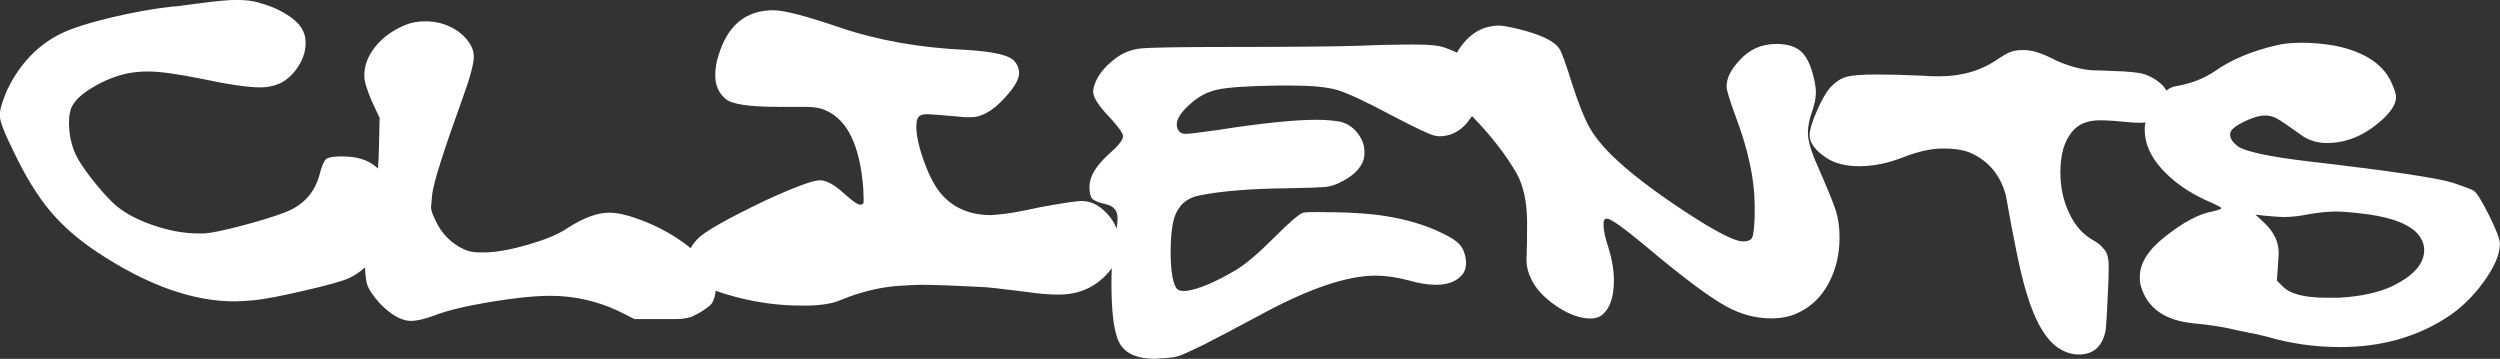
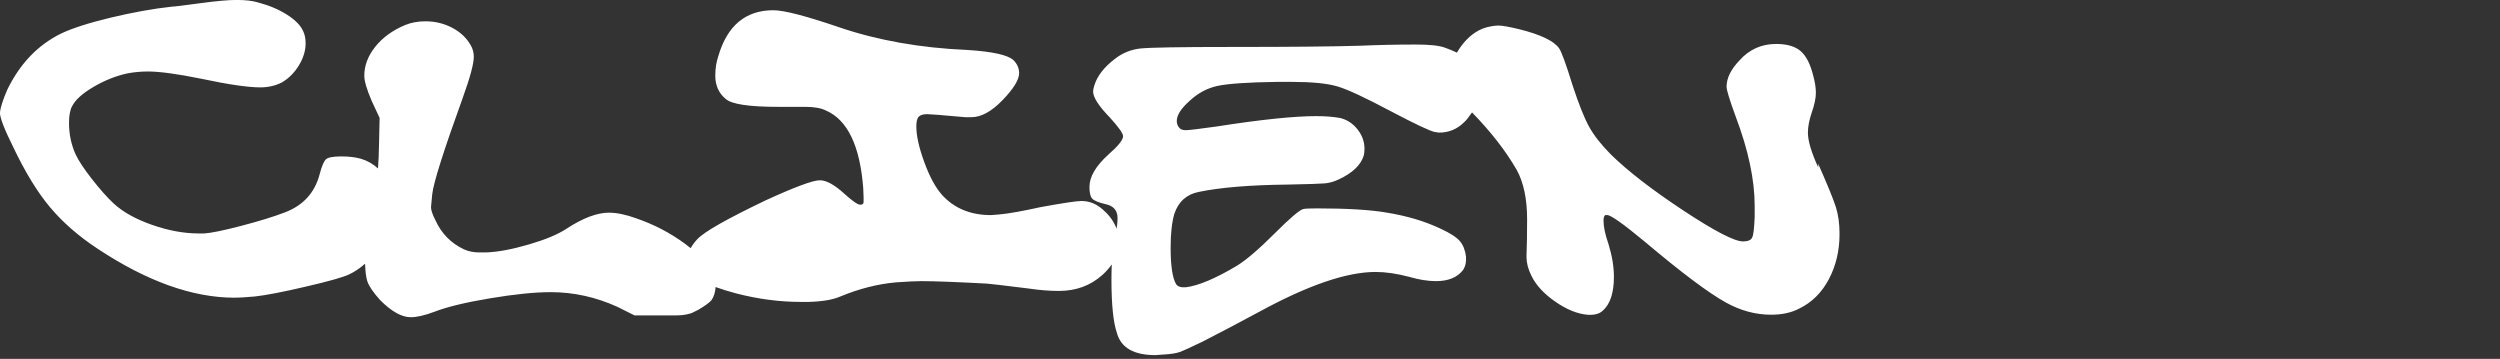
<svg xmlns="http://www.w3.org/2000/svg" id="_Слой_2" data-name="Слой 2" viewBox="0 0 558.45 80.17">
  <rect x="0" y="0" width="558.45" height="80.17" fill="#333333" stroke="none" />
  <defs>
    <style> .cls-1 { fill: #fff; } </style>
  </defs>
  <g id="_Слой_1-2" data-name="Слой 1">
    <g>
-       <path class="cls-1" d="M406.17,37.42c-1.55-3.37-2.32-5.96-2.32-7.79,0-1.27.27-2.73.82-4.37.64-1.82.96-3.32.96-4.51,0-1.09-.18-2.32-.55-3.69-.64-2.64-1.57-4.51-2.8-5.6-1.23-1.09-3.07-1.64-5.53-1.64-3.28,0-6.01,1.23-8.2,3.69-1.91,2-2.87,3.96-2.87,5.87,0,.73.68,2.96,2.05,6.69,2.82,7.47,4.23,14.11,4.23,19.94v2.32c-.09,2.55-.27,4.12-.55,4.71-.27.59-.96.89-2.05.89-1.91,0-6.35-2.3-13.32-6.9-6.97-4.6-12.36-8.76-16.18-12.5-2.18-2.19-3.82-4.28-4.92-6.28-1.09-2-2.32-5.1-3.69-9.29-1.46-4.73-2.46-7.46-3-8.2-1.18-1.64-4.14-3.05-8.88-4.23-2.28-.55-3.82-.82-4.64-.82-.73,0-1.64.14-2.73.41-2.19.64-4.1,2.1-5.74,4.37-.3.42-.56.84-.81,1.27-.85-.4-1.75-.79-2.74-1.13-1.28-.46-3.42-.68-6.42-.68-4.28,0-8.47.09-12.57.27-6.01.18-15.57.27-28.68.27-11.38,0-18.14.12-20.28.34-2.14.23-4.08,1.02-5.8,2.39-2.37,1.82-3.87,3.78-4.51,5.87-.18.55-.27,1-.27,1.37,0,1.28,1.23,3.19,3.69,5.74,2,2.19,3,3.6,3,4.23,0,.82-1.09,2.19-3.28,4.1-2.82,2.55-4.23,4.96-4.23,7.24,0,1.28.21,2.14.61,2.59.41.46,1.39.87,2.94,1.23,1.82.37,2.73,1.41,2.73,3.14,0,.72-.08,1.52-.21,2.37-.57-1.54-1.54-2.92-2.93-4.15-1.46-1.37-3.1-2.05-4.92-2.05-1.09,0-4.14.46-9.15,1.37-4.1.91-7.19,1.46-9.29,1.64-.18,0-.48.02-.89.07-.41.05-.71.07-.89.07-4.55,0-8.19-1.5-10.93-4.51-1.46-1.64-2.78-4.07-3.96-7.31-1.18-3.23-1.78-5.89-1.78-7.99,0-1.09.18-1.82.55-2.19.36-.36,1-.55,1.91-.55.64,0,3.46.23,8.47.68h1.37c2.19,0,4.51-1.27,6.97-3.82,2.46-2.55,3.69-4.55,3.69-6.01,0-1.09-.41-2.05-1.23-2.87-1.18-1.18-4.64-1.96-10.38-2.32-10.47-.45-19.99-2.14-28.54-5.05-7.47-2.55-12.38-3.82-14.75-3.82-6.19,0-10.29,3.42-12.29,10.24-.46,1.37-.68,2.82-.68,4.37,0,2.18.77,3.92,2.32,5.19,1.27,1.18,5.19,1.78,11.75,1.78h6.01c2,0,3.55.27,4.64.82,4.83,2.1,7.6,7.88,8.33,17.35.09,1.82.11,2.89.07,3.21-.05.32-.3.48-.75.48-.55,0-1.73-.82-3.55-2.46-2.19-2-4.01-3-5.46-3-1.55,0-5.6,1.5-12.16,4.51-8.56,4.1-13.61,6.96-15.16,8.6-.63.66-1.14,1.35-1.54,2.05-.42-.34-.86-.68-1.32-1.02-3.28-2.41-6.92-4.3-10.93-5.67-2.28-.82-4.28-1.23-6.01-1.23-2.64,0-5.78,1.18-9.42,3.55-1.91,1.28-4.74,2.46-8.47,3.55-3.73,1.09-6.92,1.69-9.56,1.78h-1.5c-1.28,0-2.41-.23-3.41-.68-2.92-1.37-5.05-3.55-6.42-6.56-.64-1.27-.96-2.23-.96-2.87,0-.09.09-1.04.27-2.87.27-2.55,2.55-9.74,6.83-21.58,1.64-4.55,2.46-7.6,2.46-9.15,0-.82-.18-1.59-.55-2.32-.91-1.73-2.3-3.09-4.17-4.1-1.87-1-3.89-1.5-6.08-1.5-1.64,0-3.14.27-4.51.82-2.82,1.18-5.05,2.8-6.69,4.85s-2.46,4.21-2.46,6.49c0,1.18.55,3.05,1.64,5.6l1.78,3.82-.14,6.28c-.03,1.74-.1,3.41-.22,5.01-1.1-1-2.34-1.72-3.74-2.14-1.18-.36-2.69-.55-4.51-.55s-2.96.23-3.41.68c-.46.46-.91,1.55-1.37,3.28-1.09,4.19-3.73,7.06-7.92,8.6-2.37.91-5.55,1.89-9.56,2.94-4.01,1.05-6.78,1.62-8.33,1.71h-1.23c-3.28,0-6.74-.64-10.38-1.91-3.64-1.27-6.51-2.87-8.6-4.78-1.46-1.37-3.07-3.19-4.85-5.46-1.78-2.27-2.98-4.1-3.62-5.46-1-2.19-1.5-4.55-1.5-7.1,0-1.64.23-2.87.68-3.69.73-1.46,2.34-2.91,4.85-4.37,2.5-1.46,5.03-2.46,7.58-3,1.46-.27,2.96-.41,4.51-.41,2.64,0,6.65.55,12.02,1.64,6.01,1.28,10.38,1.91,13.11,1.91,1.73,0,3.32-.36,4.78-1.09,1.55-.91,2.82-2.18,3.82-3.82,1-1.64,1.5-3.28,1.5-4.92,0-1.09-.18-2-.55-2.73-.55-1.27-1.75-2.5-3.62-3.69-1.87-1.18-4.03-2.09-6.49-2.73-1.18-.36-2.78-.55-4.78-.55-1.82,0-4.58.25-8.26.75-3.69.5-5.76.75-6.21.75-4.19.46-8.74,1.28-13.66,2.46-4.92,1.18-8.6,2.37-11.06,3.55-5.19,2.55-9.2,6.74-12.02,12.56-.91,2.1-1.46,3.78-1.64,5.05v.82c0,1.18,1,3.78,3,7.79,2.64,5.55,5.37,10.02,8.19,13.38,2.82,3.37,6.37,6.47,10.65,9.29,11.02,7.29,21.21,10.93,30.59,10.93,1,0,2.5-.09,4.51-.27,2.46-.27,6.24-1,11.34-2.19,5.1-1.18,8.33-2.09,9.7-2.73,1.28-.6,2.47-1.4,3.59-2.4.07,1.8.24,3.11.5,3.9.36,1.09,1.32,2.5,2.87,4.23,2.55,2.55,4.83,3.82,6.83,3.82,1.37,0,3.14-.41,5.33-1.23,2.82-1.09,6.97-2.09,12.43-3,5.46-.91,9.97-1.37,13.52-1.37,5.1,0,10.06,1.09,14.89,3.28l3.82,1.91h9.49c.77,0,1.48-.07,2.12-.21.64-.14,1.04-.25,1.23-.34.18-.09.64-.32,1.37-.68,1.55-.91,2.55-1.64,3-2.19.52-.75.82-1.73.91-2.91,1.34.49,2.85.96,4.55,1.41,4.92,1.28,9.74,1.91,14.48,1.91h1.78c3.09-.09,5.46-.5,7.1-1.23,4.19-1.73,8.33-2.78,12.43-3.14,2.55-.18,4.42-.27,5.6-.27,2.82,0,7.69.18,14.61.55.36,0,3.46.37,9.29,1.09,2.46.37,4.73.55,6.83.55,3.82,0,7.05-1.18,9.7-3.55.85-.76,1.55-1.56,2.12-2.38-.04,1.06-.07,2.17-.07,3.33,0,5.65.41,9.65,1.23,12.02.91,3.28,3.78,4.92,8.6,4.92.18,0,.48-.02.89-.07.41-.04.75-.07,1.02-.07,1.55-.09,2.71-.27,3.48-.55.77-.27,2.48-1.05,5.12-2.32,3.91-2,8.24-4.28,12.97-6.83,10.74-5.83,19.3-8.74,25.68-8.74,2.28,0,4.78.37,7.51,1.09,2.19.64,4.19.96,6.01.96,2.73,0,4.73-.82,6.01-2.46.55-.82.77-1.82.68-3-.18-1.46-.64-2.62-1.37-3.48-.73-.86-2.19-1.8-4.37-2.8-3.46-1.64-7.42-2.82-11.88-3.55-3.64-.64-8.88-.96-15.71-.96-1.64,0-2.64.05-3,.14-.82.18-2.96,2-6.42,5.46-3.55,3.55-6.37,5.96-8.47,7.24-4.74,2.82-8.51,4.42-11.34,4.78-1.09.09-1.82-.14-2.19-.68-.82-1.37-1.23-4.1-1.23-8.19,0-3.09.27-5.6.82-7.51.91-2.73,2.73-4.37,5.46-4.92,4.82-1,11.47-1.55,19.94-1.64,4.55-.09,7.31-.18,8.26-.27.96-.09,1.93-.36,2.94-.82,3.19-1.46,5.1-3.28,5.74-5.46.09-.36.14-.86.14-1.5,0-1.55-.53-2.98-1.57-4.3-1.05-1.32-2.35-2.16-3.89-2.53-1.55-.27-3.33-.41-5.33-.41-4.92,0-12.34.77-22.26,2.32-3.92.55-6.19.82-6.83.82s-1.09-.14-1.37-.41c-.46-.45-.68-1-.68-1.64,0-1.27.91-2.73,2.73-4.37,1.91-1.82,4.05-2.98,6.42-3.48,2.37-.5,6.78-.8,13.25-.89h3.28c4.55,0,7.97.34,10.24,1.02,2.28.68,6.24,2.53,11.88,5.53,5.55,2.92,8.83,4.46,9.83,4.64.09,0,.25.02.48.07.23.05.39.07.48.07,2.19,0,4.05-.77,5.6-2.32.37-.3.96-1.03,1.77-2.19,4.22,4.33,7.54,8.61,9.98,12.84,1.55,2.82,2.32,6.51,2.32,11.06,0,3.28-.05,6.06-.14,8.33,0,1.37.36,2.78,1.09,4.23,1,2.1,2.78,4.03,5.33,5.8,2.55,1.78,4.96,2.75,7.24,2.94,1.46.09,2.55-.18,3.28-.82,1.73-1.46,2.59-4.01,2.59-7.65,0-2.28-.41-4.73-1.23-7.38-.73-2.09-1.09-3.82-1.09-5.19,0-.64.14-1.05.41-1.23h.41c.82,0,3.64,2,8.47,6.01,8.1,6.83,14.11,11.34,18.03,13.52,3.28,1.82,6.64,2.73,10.11,2.73,2.46,0,4.55-.46,6.28-1.37,2.82-1.37,5.03-3.55,6.62-6.56,1.59-3,2.39-6.37,2.39-10.11,0-2.27-.27-4.28-.82-6.01-.55-1.73-1.87-4.96-3.96-9.7Z" />
-       <path class="cls-1" d="M555.99,48.07c-1.64-3.28-2.78-5.1-3.41-5.46-.37-.27-1.91-.86-4.64-1.78-3.46-1.09-14.2-2.68-32.23-4.78-8.47-1-13.7-2.09-15.71-3.28-1.46-1.09-2.05-2.14-1.78-3.14.18-.73,1.21-1.55,3.07-2.46,1.87-.91,3.44-1.37,4.71-1.37.91,0,1.75.21,2.53.62.77.41,2.75,1.75,5.94,4.03,1.55,1,3.32,1.5,5.33,1.5,4.28,0,8.28-1.64,12.02-4.92,2.28-2,3.41-3.78,3.41-5.33,0-.82-.46-2.14-1.37-3.96-2-3.73-6.06-6.24-12.16-7.51-2.55-.45-5.01-.68-7.38-.68s-4.28.18-5.74.55c-5.55,1.28-10.2,3.23-13.93,5.87-2.46,1.64-5.33,2.73-8.6,3.28-.67.09-1.38.41-2.11.97-.8-1.38-2.23-2.52-4.31-3.42-1.18-.55-3.87-.86-8.06-.96-1.91-.09-3.33-.14-4.23-.14-2.46-.18-5.14-.91-8.06-2.19-.46-.27-.82-.45-1.09-.55-2.37-1.18-4.37-1.78-6.01-1.78-.64,0-1.16.02-1.57.07-.41.05-.82.14-1.23.27-.41.14-.71.25-.89.34-.18.09-.5.27-.96.55-.46.27-.82.5-1.09.68-3.74,2.64-8.15,3.96-13.25,3.96-1.55,0-2.78-.04-3.69-.14-3.64-.18-7.1-.27-10.38-.27s-5.53.18-6.76.55c-1.23.36-2.44,1.18-3.62,2.46-.91,1.09-1.89,2.85-2.94,5.26-1.05,2.41-1.57,4.17-1.57,5.26,0,1.73,1.23,3.41,3.69,5.05,1.91,1.28,4.37,1.91,7.38,1.91,3.19,0,6.51-.68,9.97-2.05,3.28-1.27,6.19-1.91,8.74-1.91,2.73,0,4.87.37,6.42,1.09,3.91,1.82,6.46,4.96,7.65,9.42,1.82,10.38,3.32,17.53,4.51,21.44,2.09,7.1,4.78,11.47,8.06,13.11,1.18.64,2.41.96,3.69.96,3.28,0,5.28-1.78,6.01-5.33.18-1.64.36-4.73.55-9.29.09-1.64.14-3.42.14-5.33,0-1.46-.27-2.55-.82-3.28-.73-1-1.55-1.73-2.46-2.19-2.37-1.27-4.19-3.28-5.46-6.01-1.37-2.73-2.05-5.83-2.05-9.29,0-3.91.86-6.92,2.59-9.01,1.37-1.73,3.46-2.59,6.28-2.59,1.55,0,3.64.14,6.28.41.64.09,1.5.14,2.59.14.44,0,.85-.04,1.25-.08-.1.53-.16,1.06-.16,1.59,0,3.1,1.3,6.06,3.89,8.88,2.59,2.82,5.89,5.15,9.9,6.97,1.91.82,3,1.37,3.28,1.64.09.09.04.18-.14.27-.18.09-.43.18-.75.27-.32.09-.66.18-1.02.27-3,.55-6.47,2.37-10.38,5.46-3.92,3-5.87,6.06-5.87,9.15,0,1,.09,1.73.27,2.18,1.46,4.83,5.33,7.56,11.61,8.19,3.91.37,7.1.87,9.56,1.5,1.82.37,2.87.59,3.14.68.36,0,1.64.27,3.82.82,5.28,1.55,10.74,2.32,16.39,2.32,8.92,0,16.75-2.14,23.49-6.42,3.19-2,6.01-4.69,8.47-8.06,2.46-3.37,3.69-6.24,3.69-8.6,0-1-.82-3.14-2.46-6.42ZM534.69,63.78c-3.19,1.55-7.29,2.46-12.29,2.73h-2.59c-4.92,0-8.19-.82-9.83-2.46l-1.37-1.37.27-3.82c0-.27.02-.68.07-1.23.04-.55.07-.91.07-1.09,0-2.46-1.05-4.69-3.14-6.69l-2.05-1.91,2.32.27c2,.18,3.32.27,3.96.27,1.64,0,3.37-.18,5.19-.55,2.55-.46,4.73-.68,6.56-.68,1.64,0,4.14.23,7.51.68,4.83.73,8.24,2,10.24,3.82,1.27,1.28,1.91,2.64,1.91,4.1,0,3-2.28,5.65-6.83,7.92Z" />
+       <path class="cls-1" d="M406.17,37.42c-1.55-3.37-2.32-5.96-2.32-7.79,0-1.27.27-2.73.82-4.37.64-1.82.96-3.32.96-4.51,0-1.09-.18-2.32-.55-3.69-.64-2.64-1.57-4.51-2.8-5.6-1.23-1.09-3.07-1.64-5.53-1.64-3.28,0-6.01,1.23-8.2,3.69-1.91,2-2.87,3.96-2.87,5.87,0,.73.68,2.96,2.05,6.69,2.82,7.47,4.23,14.11,4.23,19.94v2.32c-.09,2.55-.27,4.12-.55,4.71-.27.59-.96.89-2.05.89-1.91,0-6.35-2.3-13.32-6.9-6.97-4.6-12.36-8.76-16.18-12.5-2.18-2.19-3.82-4.28-4.92-6.28-1.09-2-2.32-5.1-3.69-9.29-1.46-4.73-2.46-7.46-3-8.2-1.18-1.64-4.14-3.05-8.88-4.23-2.28-.55-3.82-.82-4.64-.82-.73,0-1.64.14-2.73.41-2.19.64-4.1,2.1-5.74,4.37-.3.42-.56.84-.81,1.27-.85-.4-1.75-.79-2.74-1.13-1.28-.46-3.42-.68-6.42-.68-4.28,0-8.47.09-12.57.27-6.01.18-15.57.27-28.68.27-11.38,0-18.14.12-20.28.34-2.14.23-4.08,1.02-5.8,2.39-2.37,1.82-3.87,3.78-4.51,5.87-.18.55-.27,1-.27,1.37,0,1.28,1.23,3.19,3.69,5.74,2,2.19,3,3.6,3,4.23,0,.82-1.09,2.19-3.28,4.1-2.82,2.55-4.23,4.96-4.23,7.24,0,1.28.21,2.14.61,2.59.41.46,1.39.87,2.94,1.23,1.82.37,2.73,1.41,2.73,3.14,0,.72-.08,1.52-.21,2.37-.57-1.54-1.54-2.92-2.93-4.15-1.46-1.37-3.1-2.05-4.92-2.05-1.09,0-4.14.46-9.15,1.37-4.1.91-7.19,1.46-9.29,1.64-.18,0-.48.02-.89.07-.41.05-.71.07-.89.07-4.55,0-8.19-1.5-10.93-4.51-1.46-1.64-2.78-4.07-3.96-7.31-1.18-3.23-1.78-5.89-1.78-7.99,0-1.09.18-1.82.55-2.19.36-.36,1-.55,1.91-.55.64,0,3.46.23,8.47.68h1.37c2.19,0,4.51-1.27,6.97-3.82,2.46-2.55,3.69-4.55,3.69-6.01,0-1.09-.41-2.05-1.23-2.87-1.18-1.18-4.64-1.96-10.38-2.32-10.47-.45-19.99-2.14-28.54-5.05-7.47-2.55-12.38-3.82-14.75-3.82-6.19,0-10.29,3.42-12.29,10.24-.46,1.37-.68,2.82-.68,4.37,0,2.18.77,3.92,2.32,5.19,1.27,1.18,5.19,1.78,11.75,1.78h6.01c2,0,3.55.27,4.64.82,4.83,2.1,7.6,7.88,8.33,17.35.09,1.82.11,2.89.07,3.21-.05.32-.3.48-.75.48-.55,0-1.73-.82-3.55-2.46-2.19-2-4.01-3-5.46-3-1.55,0-5.6,1.5-12.16,4.51-8.56,4.1-13.61,6.96-15.16,8.6-.63.66-1.14,1.35-1.54,2.05-.42-.34-.86-.68-1.32-1.02-3.28-2.41-6.92-4.3-10.93-5.67-2.28-.82-4.28-1.23-6.01-1.23-2.64,0-5.78,1.18-9.42,3.55-1.91,1.28-4.74,2.46-8.47,3.55-3.73,1.09-6.92,1.69-9.56,1.78h-1.5c-1.28,0-2.41-.23-3.41-.68-2.92-1.37-5.05-3.55-6.42-6.56-.64-1.27-.96-2.23-.96-2.87,0-.09.09-1.04.27-2.87.27-2.55,2.55-9.74,6.83-21.58,1.64-4.55,2.46-7.6,2.46-9.15,0-.82-.18-1.59-.55-2.32-.91-1.73-2.3-3.09-4.17-4.1-1.87-1-3.89-1.5-6.08-1.5-1.64,0-3.14.27-4.51.82-2.82,1.18-5.05,2.8-6.69,4.85s-2.46,4.21-2.46,6.49c0,1.18.55,3.05,1.64,5.6l1.78,3.82-.14,6.28c-.03,1.74-.1,3.41-.22,5.01-1.1-1-2.34-1.72-3.74-2.14-1.18-.36-2.69-.55-4.51-.55s-2.96.23-3.41.68c-.46.46-.91,1.55-1.37,3.28-1.09,4.19-3.73,7.06-7.92,8.6-2.37.91-5.55,1.89-9.56,2.94-4.01,1.05-6.78,1.62-8.33,1.71h-1.23c-3.28,0-6.74-.64-10.38-1.91-3.64-1.27-6.51-2.87-8.6-4.78-1.46-1.37-3.07-3.19-4.85-5.46-1.78-2.27-2.98-4.1-3.62-5.46-1-2.19-1.5-4.55-1.5-7.1,0-1.64.23-2.87.68-3.69.73-1.46,2.34-2.91,4.85-4.37,2.5-1.46,5.03-2.46,7.58-3,1.46-.27,2.96-.41,4.51-.41,2.64,0,6.65.55,12.02,1.64,6.01,1.28,10.38,1.91,13.11,1.91,1.73,0,3.32-.36,4.78-1.09,1.55-.91,2.82-2.18,3.82-3.82,1-1.64,1.5-3.28,1.5-4.92,0-1.09-.18-2-.55-2.73-.55-1.27-1.75-2.5-3.62-3.69-1.87-1.18-4.03-2.09-6.49-2.73-1.18-.36-2.78-.55-4.78-.55-1.82,0-4.58.25-8.26.75-3.69.5-5.76.75-6.21.75-4.19.46-8.74,1.28-13.66,2.46-4.92,1.18-8.6,2.37-11.06,3.55-5.19,2.55-9.2,6.74-12.02,12.56-.91,2.1-1.46,3.78-1.64,5.05c0,1.18,1,3.78,3,7.79,2.64,5.55,5.37,10.02,8.19,13.38,2.82,3.37,6.37,6.47,10.65,9.29,11.02,7.29,21.21,10.93,30.59,10.93,1,0,2.5-.09,4.51-.27,2.46-.27,6.24-1,11.34-2.19,5.1-1.18,8.33-2.09,9.7-2.73,1.28-.6,2.47-1.4,3.59-2.4.07,1.8.24,3.11.5,3.9.36,1.09,1.32,2.5,2.87,4.23,2.55,2.55,4.83,3.82,6.83,3.82,1.37,0,3.14-.41,5.33-1.23,2.82-1.09,6.97-2.09,12.43-3,5.46-.91,9.97-1.37,13.52-1.37,5.1,0,10.06,1.09,14.89,3.28l3.82,1.91h9.49c.77,0,1.48-.07,2.12-.21.64-.14,1.04-.25,1.23-.34.18-.09.64-.32,1.37-.68,1.55-.91,2.55-1.64,3-2.19.52-.75.82-1.73.91-2.91,1.34.49,2.85.96,4.55,1.41,4.92,1.28,9.74,1.91,14.48,1.91h1.78c3.09-.09,5.46-.5,7.1-1.23,4.19-1.73,8.33-2.78,12.43-3.14,2.55-.18,4.42-.27,5.6-.27,2.82,0,7.69.18,14.61.55.36,0,3.46.37,9.29,1.09,2.46.37,4.73.55,6.83.55,3.82,0,7.05-1.18,9.7-3.55.85-.76,1.55-1.56,2.12-2.38-.04,1.06-.07,2.17-.07,3.33,0,5.65.41,9.65,1.23,12.02.91,3.28,3.78,4.92,8.6,4.92.18,0,.48-.02.89-.07.41-.04.75-.07,1.02-.07,1.55-.09,2.71-.27,3.48-.55.77-.27,2.48-1.05,5.12-2.32,3.91-2,8.24-4.28,12.97-6.83,10.74-5.83,19.3-8.74,25.68-8.74,2.28,0,4.78.37,7.51,1.09,2.19.64,4.19.96,6.01.96,2.73,0,4.73-.82,6.01-2.46.55-.82.77-1.82.68-3-.18-1.46-.64-2.62-1.37-3.48-.73-.86-2.19-1.8-4.37-2.8-3.46-1.64-7.42-2.82-11.88-3.55-3.64-.64-8.88-.96-15.71-.96-1.64,0-2.64.05-3,.14-.82.18-2.96,2-6.42,5.46-3.55,3.55-6.37,5.96-8.47,7.24-4.74,2.82-8.51,4.42-11.34,4.78-1.09.09-1.82-.14-2.19-.68-.82-1.37-1.23-4.1-1.23-8.19,0-3.09.27-5.6.82-7.51.91-2.73,2.73-4.37,5.46-4.92,4.82-1,11.47-1.55,19.94-1.64,4.55-.09,7.31-.18,8.26-.27.96-.09,1.93-.36,2.94-.82,3.19-1.46,5.1-3.28,5.74-5.46.09-.36.14-.86.14-1.5,0-1.55-.53-2.98-1.57-4.3-1.05-1.32-2.35-2.16-3.89-2.53-1.55-.27-3.33-.41-5.33-.41-4.92,0-12.34.77-22.26,2.32-3.92.55-6.19.82-6.83.82s-1.09-.14-1.37-.41c-.46-.45-.68-1-.68-1.64,0-1.27.91-2.73,2.73-4.37,1.91-1.82,4.05-2.98,6.42-3.48,2.37-.5,6.78-.8,13.25-.89h3.28c4.55,0,7.97.34,10.24,1.02,2.28.68,6.24,2.53,11.88,5.53,5.55,2.92,8.83,4.46,9.83,4.64.09,0,.25.02.48.07.23.05.39.07.48.07,2.19,0,4.05-.77,5.6-2.32.37-.3.96-1.03,1.77-2.19,4.22,4.33,7.54,8.61,9.98,12.84,1.55,2.82,2.32,6.51,2.32,11.06,0,3.28-.05,6.06-.14,8.33,0,1.37.36,2.78,1.09,4.23,1,2.1,2.78,4.03,5.33,5.8,2.55,1.78,4.96,2.75,7.24,2.94,1.46.09,2.55-.18,3.28-.82,1.73-1.46,2.59-4.01,2.59-7.65,0-2.28-.41-4.73-1.23-7.38-.73-2.09-1.09-3.82-1.09-5.19,0-.64.14-1.05.41-1.23h.41c.82,0,3.64,2,8.47,6.01,8.1,6.83,14.11,11.34,18.03,13.52,3.28,1.82,6.64,2.73,10.11,2.73,2.46,0,4.55-.46,6.28-1.37,2.82-1.37,5.03-3.55,6.62-6.56,1.59-3,2.39-6.37,2.39-10.11,0-2.27-.27-4.28-.82-6.01-.55-1.73-1.87-4.96-3.96-9.7Z" />
    </g>
  </g>
</svg>